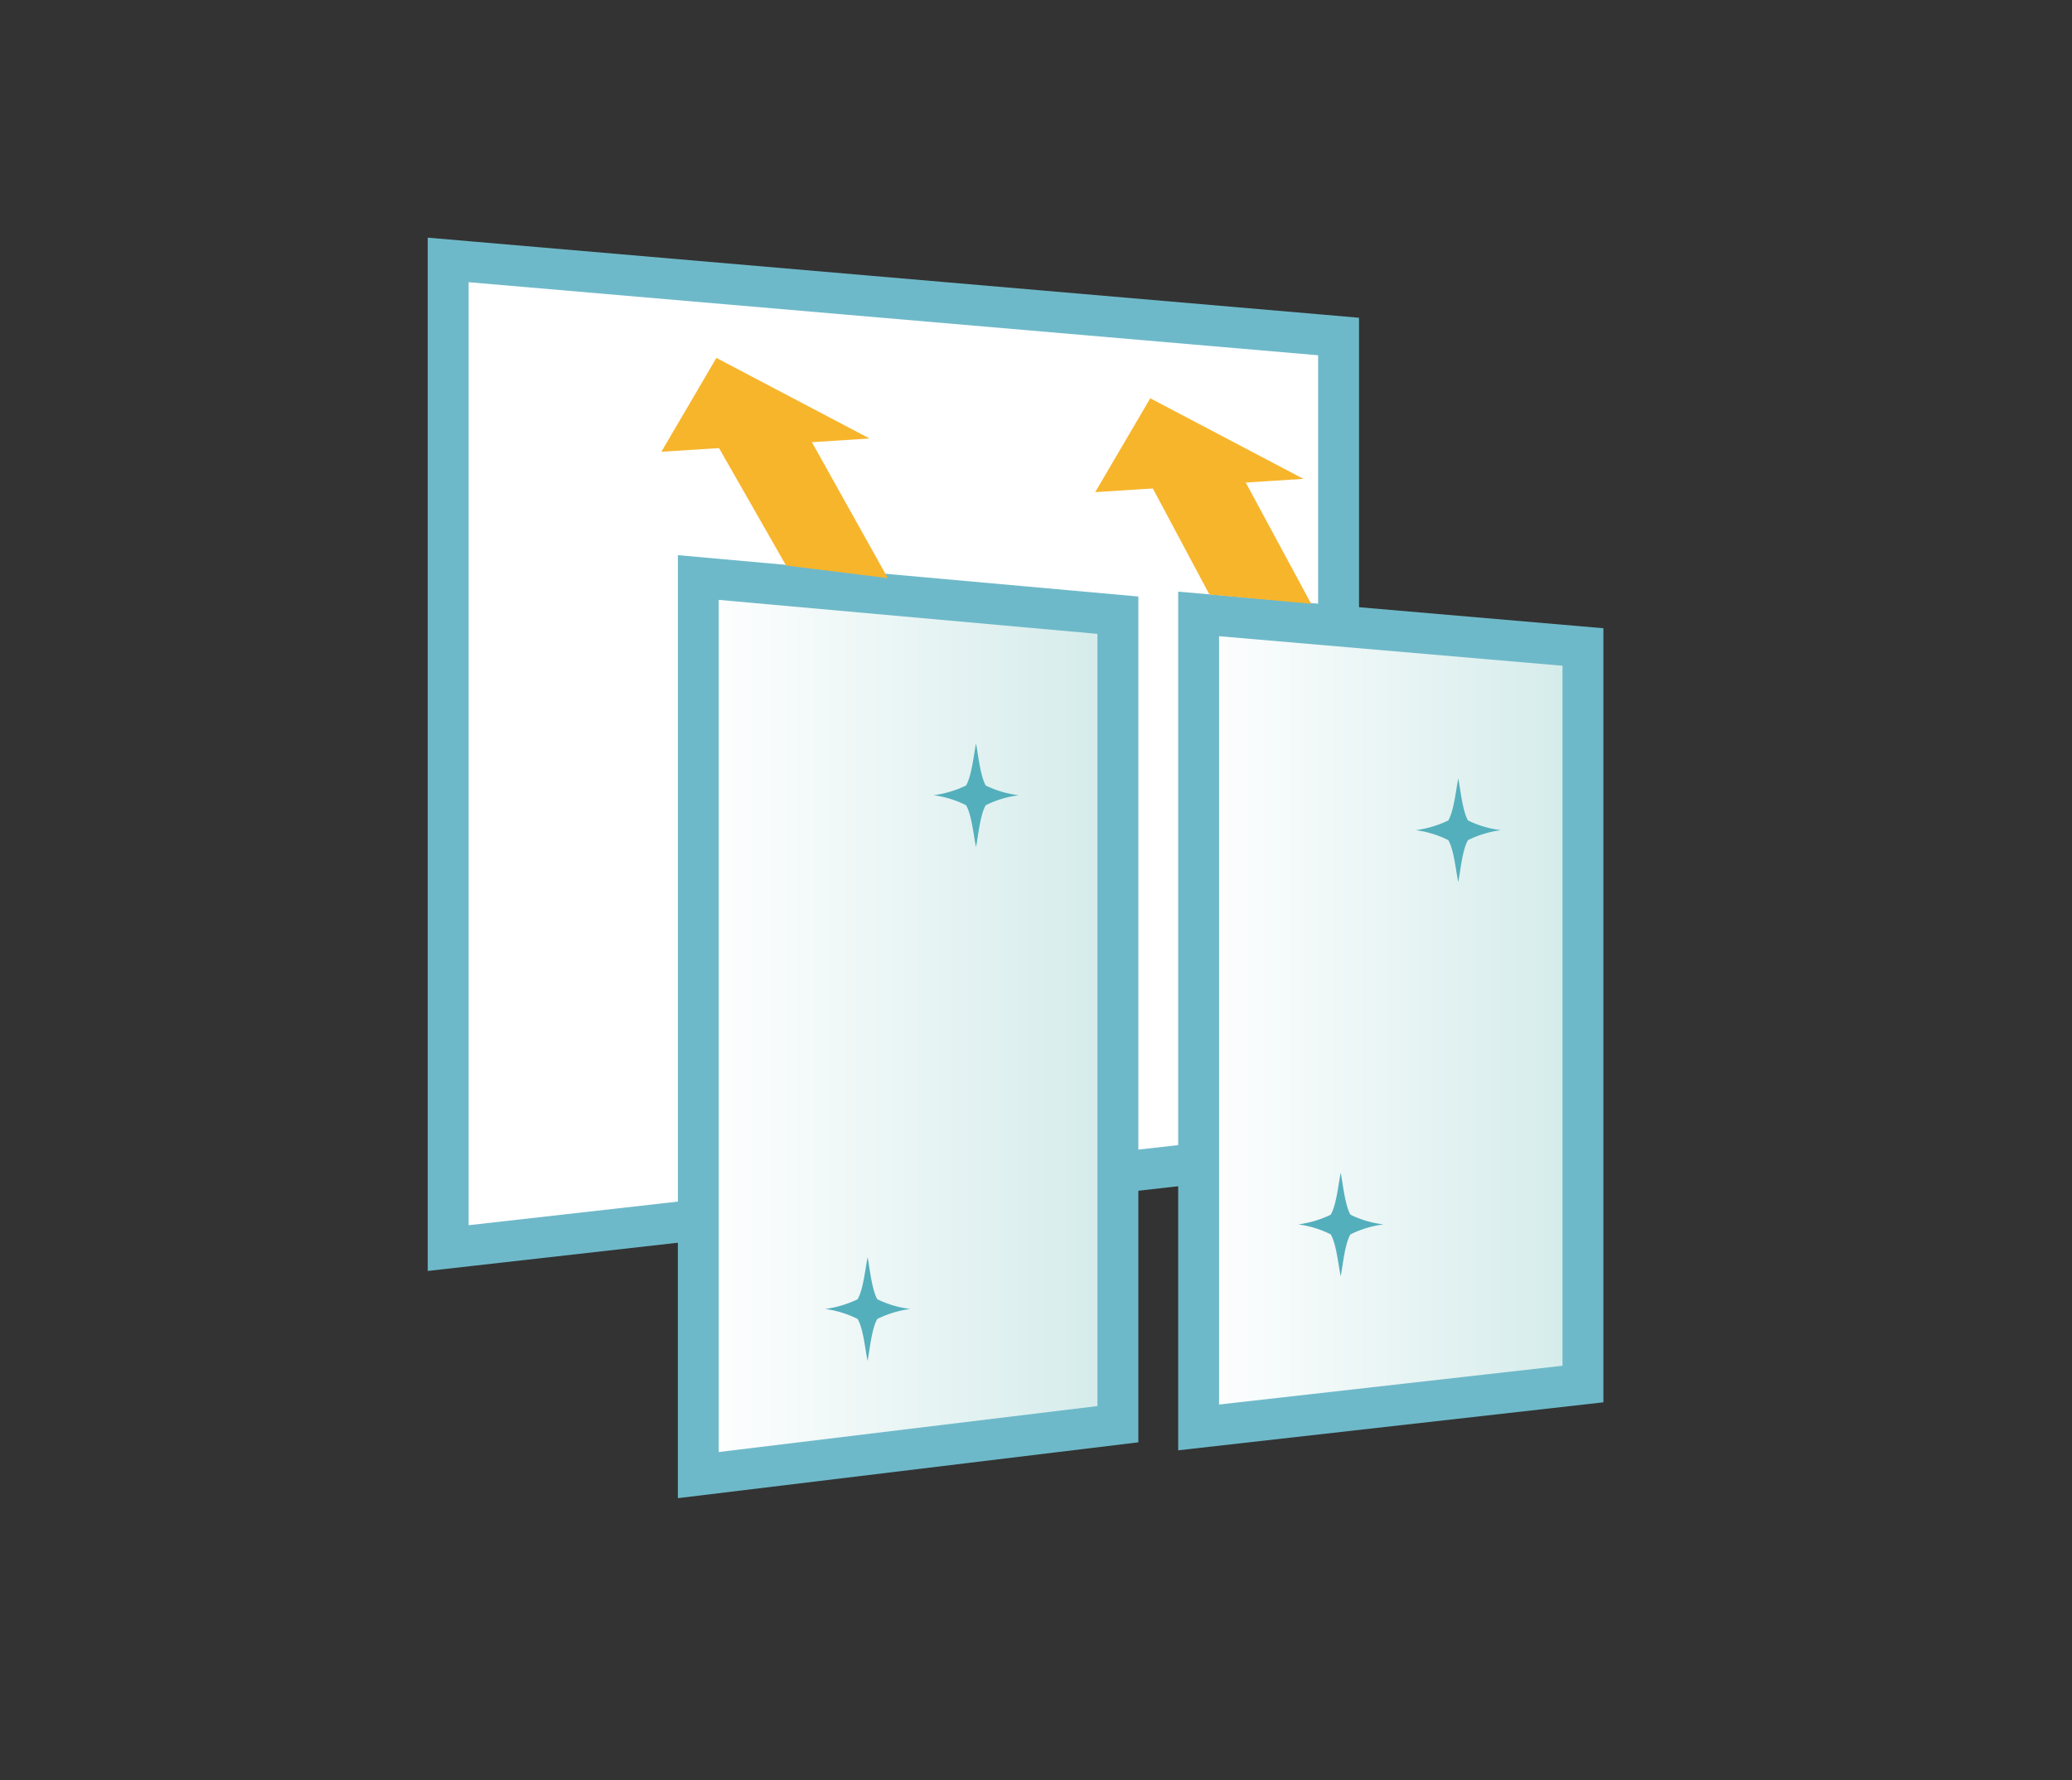
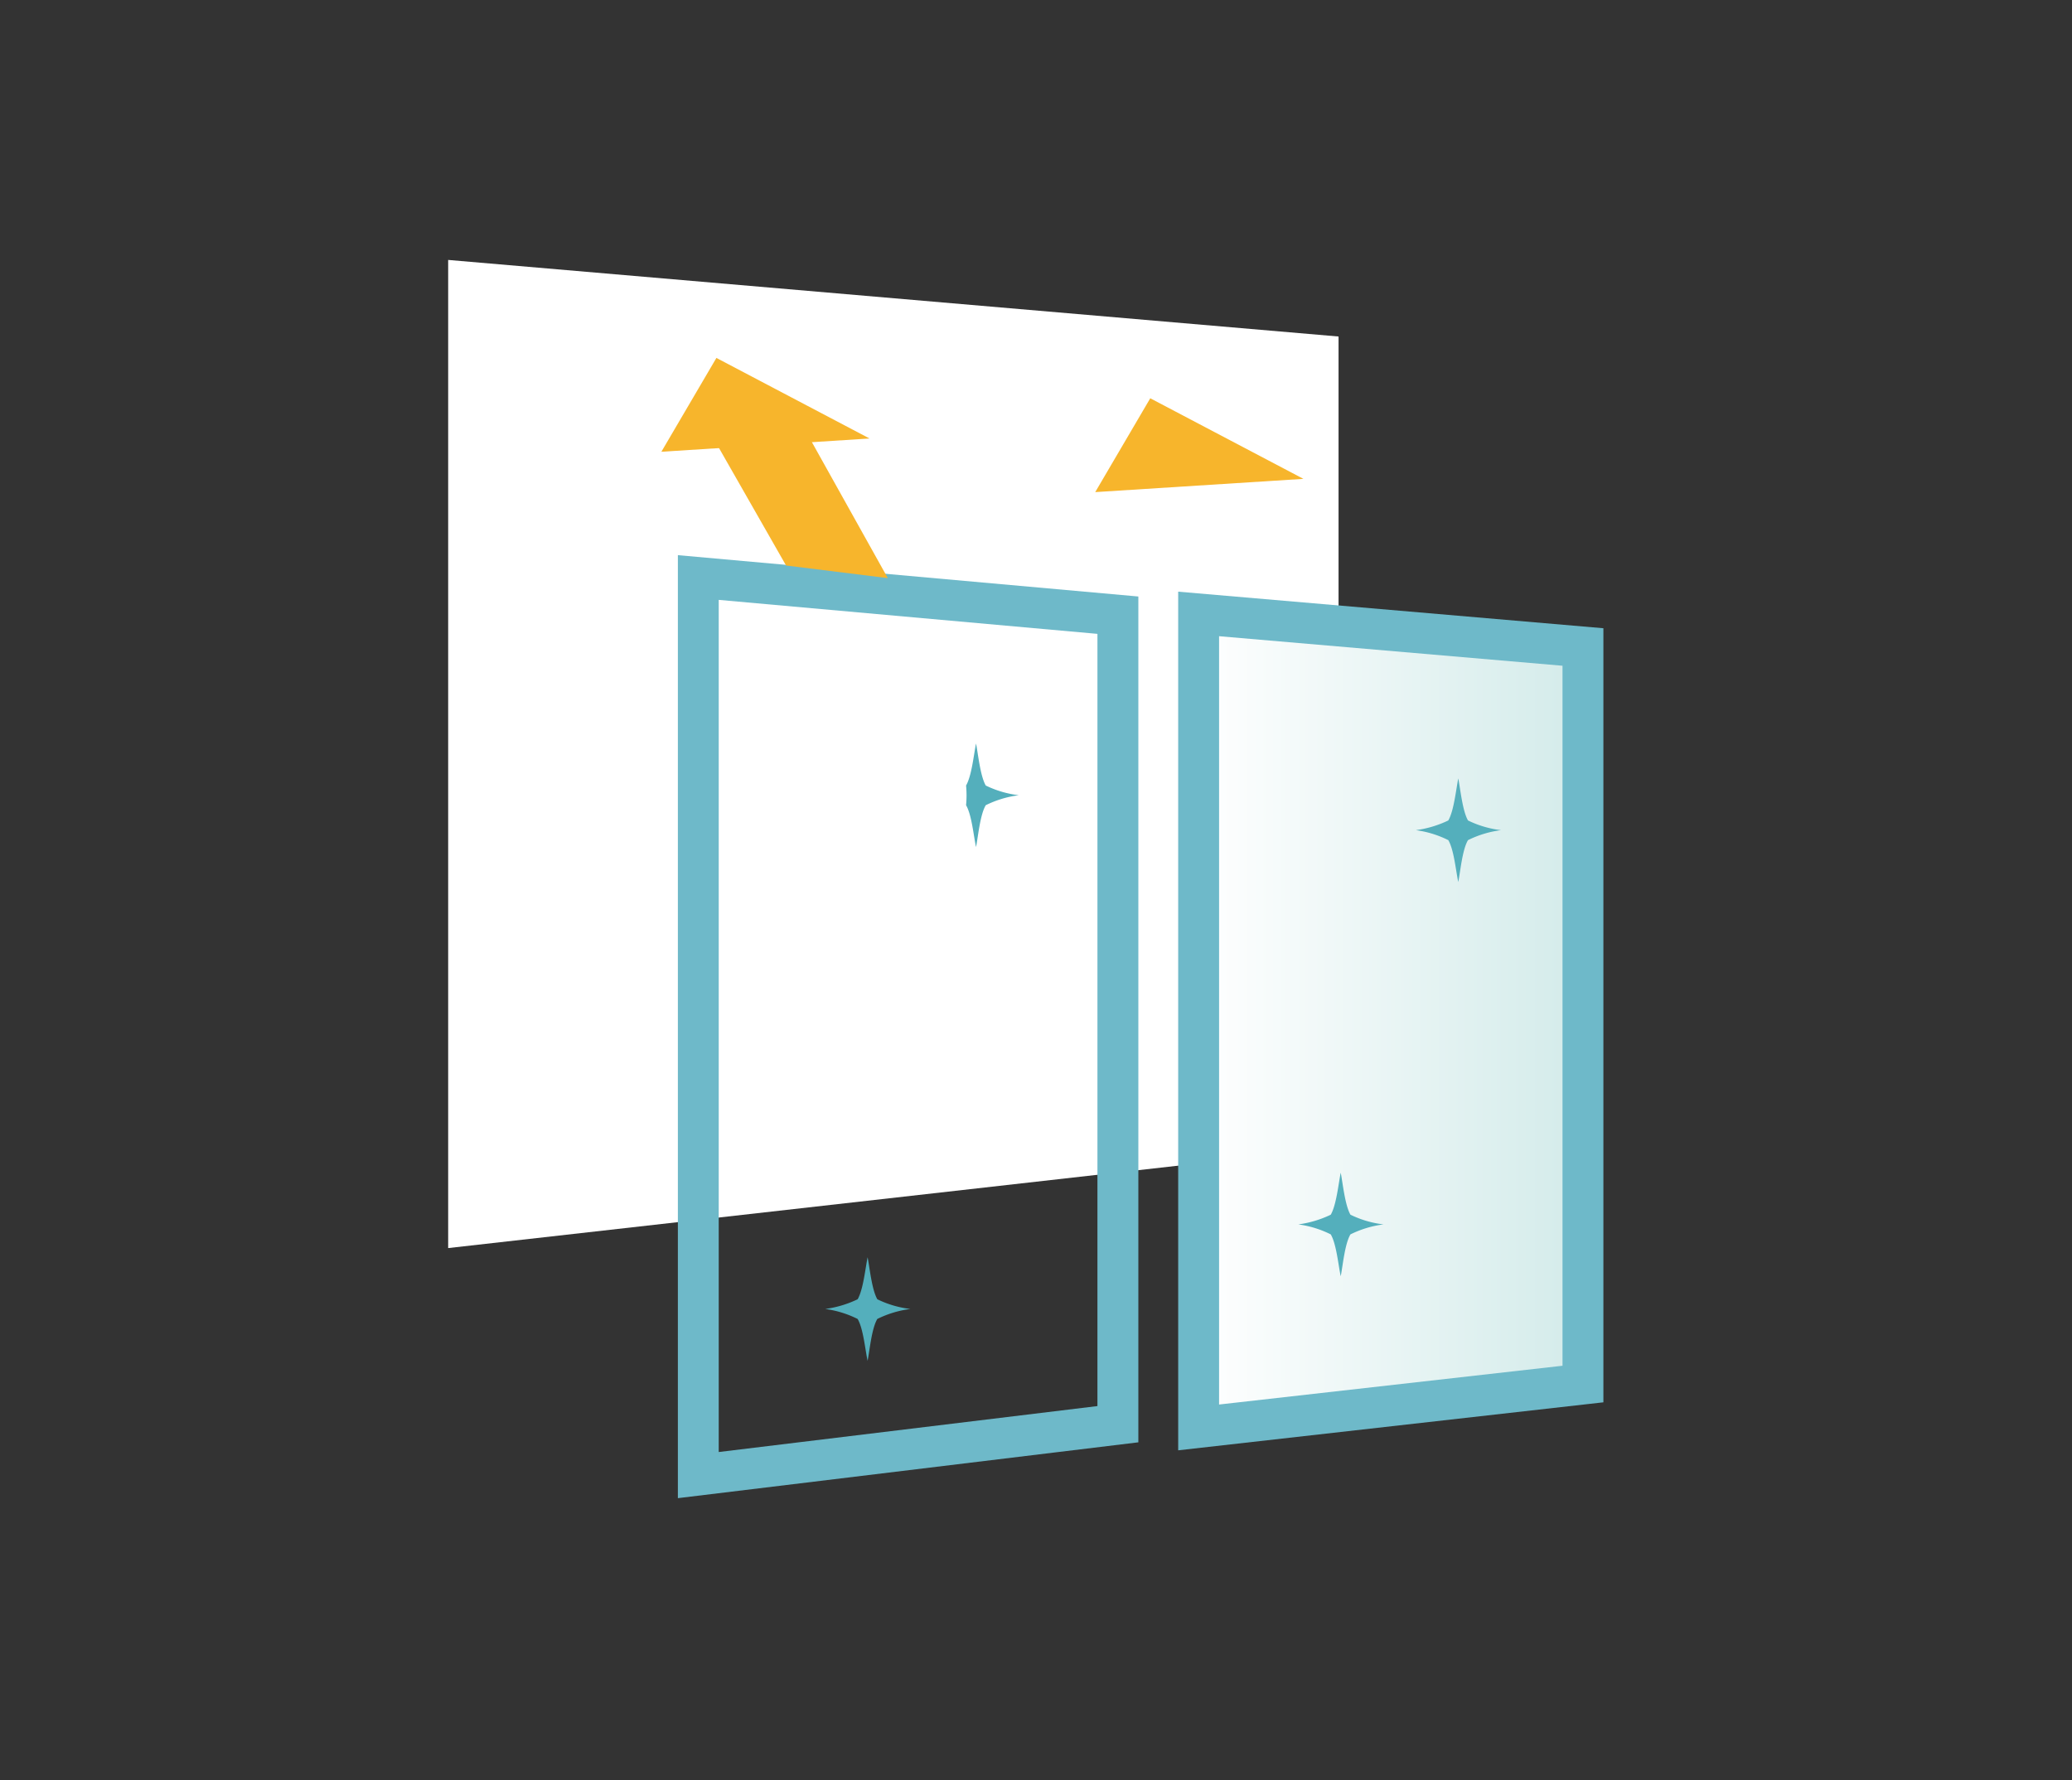
<svg xmlns="http://www.w3.org/2000/svg" xmlns:xlink="http://www.w3.org/1999/xlink" id="illust" width="256" height="220" viewBox="0 0 256 220">
  <rect x="0" y="0" width="256" height="220" fill="#333333" stroke="none" />
  <defs>
    <linearGradient id="新規グラデーションスウォッチ_7" x1="121.836" y1="-10.738" x2="173.677" y2="-10.738" gradientTransform="translate(-35.557 137.559)" gradientUnits="userSpaceOnUse">
      <stop offset="0" stop-color="#fff" />
      <stop offset="1" stop-color="#d3ebea" />
    </linearGradient>
    <linearGradient id="新規グラデーションスウォッチ_7-2" x1="148.094" y1="126.123" x2="195.577" y2="126.123" gradientTransform="matrix(1, 0, 0, 1, 0, 0)" xlink:href="#新規グラデーションスウォッチ_7" />
  </defs>
  <polygon points="55.372 32.12 165.381 41.583 165.381 141.805 55.372 154.225 55.372 32.12" fill="#fff" />
-   <path d="M57.9,34.872,162.855,43.9v95.647L57.9,151.4V34.872m-5.051-5.5V157.051l5.618-.634,104.958-11.85,4.484-.506V39.265l-4.618-.4L58.33,29.839l-5.484-.471Z" fill="#6eb9c9" />
-   <polygon points="86.279 71.365 138.12 76.019 138.12 175.987 86.279 182.277 86.279 71.365" fill="url(#新規グラデーションスウォッチ_7)" />
  <path d="M88.8,74.127l46.791,4.2v95.421L88.8,179.427V74.127M83.753,68.6V185.128l56.893-6.9V73.71L83.753,68.6Z" fill="#6eb9c9" />
  <polygon points="148.094 75.864 195.577 79.949 195.577 171.021 148.094 176.382 148.094 75.864" fill="url(#新規グラデーションスウォッチ_7-2)" />
  <path d="M150.62,78.616l42.432,3.65v86.5l-42.432,4.791V78.616m-5.052-5.5v106.1l52.535-5.931V77.631l-52.535-4.519Z" fill="#6eb9c9" />
  <path d="M178.942,101.383a13.306,13.306,0,0,1-4.007,1.2,12.737,12.737,0,0,1,4.007,1.234c.7,1.182.94,3.861,1.232,5.173.259-1.329.5-3.991,1.2-5.173a12.831,12.831,0,0,1,4.087-1.234,12.655,12.655,0,0,1-4.087-1.2c-.682-1.2-.941-3.862-1.2-5.192C179.9,97.521,179.638,100.182,178.942,101.383Z" fill="#54afbc" />
  <path d="M164.418,150.1a13.293,13.293,0,0,1-4.006,1.2,12.706,12.706,0,0,1,4.006,1.234c.7,1.182.941,3.86,1.232,5.173.26-1.329.5-3.991,1.2-5.173a12.844,12.844,0,0,1,4.088-1.234,12.638,12.638,0,0,1-4.088-1.2c-.681-1.2-.94-3.861-1.2-5.191C165.374,146.235,165.115,148.9,164.418,150.1Z" fill="#54afbc" />
  <path d="M105.963,160.55a13.3,13.3,0,0,1-4.006,1.2,12.758,12.758,0,0,1,4.006,1.234c.7,1.182.94,3.861,1.232,5.173.259-1.329.5-3.991,1.2-5.173a12.839,12.839,0,0,1,4.087-1.234,12.655,12.655,0,0,1-4.087-1.2c-.682-1.2-.941-3.861-1.2-5.192C106.919,156.689,106.659,159.35,105.963,160.55Z" fill="#54afbc" />
-   <path d="M119.36,97.067a13.3,13.3,0,0,1-4.006,1.2A12.706,12.706,0,0,1,119.36,99.5c.7,1.182.94,3.86,1.232,5.173.259-1.329.5-3.991,1.2-5.173a12.839,12.839,0,0,1,4.087-1.234,12.632,12.632,0,0,1-4.087-1.2c-.681-1.2-.941-3.861-1.2-5.191C120.316,93.206,120.056,95.867,119.36,97.067Z" fill="#54afbc" />
+   <path d="M119.36,97.067A12.706,12.706,0,0,1,119.36,99.5c.7,1.182.94,3.86,1.232,5.173.259-1.329.5-3.991,1.2-5.173a12.839,12.839,0,0,1,4.087-1.234,12.632,12.632,0,0,1-4.087-1.2c-.681-1.2-.941-3.861-1.2-5.191C120.316,93.206,120.056,95.867,119.36,97.067Z" fill="#54afbc" />
  <polygon points="142.117 49.215 161.04 59.173 135.317 60.81 142.117 49.215 142.117 49.215" fill="#f7b52c" />
-   <polygon points="161.995 74.606 153.798 59.415 142.321 60.145 149.425 73.464 161.995 74.606" fill="#f7b52c" />
  <polygon points="88.513 44.229 107.436 54.186 81.714 55.823 88.513 44.229 88.513 44.229" fill="#f7b52c" />
  <polygon points="109.69 71.438 100.194 54.428 88.717 55.159 97.12 69.88 109.69 71.438" fill="#f7b52c" />
</svg>